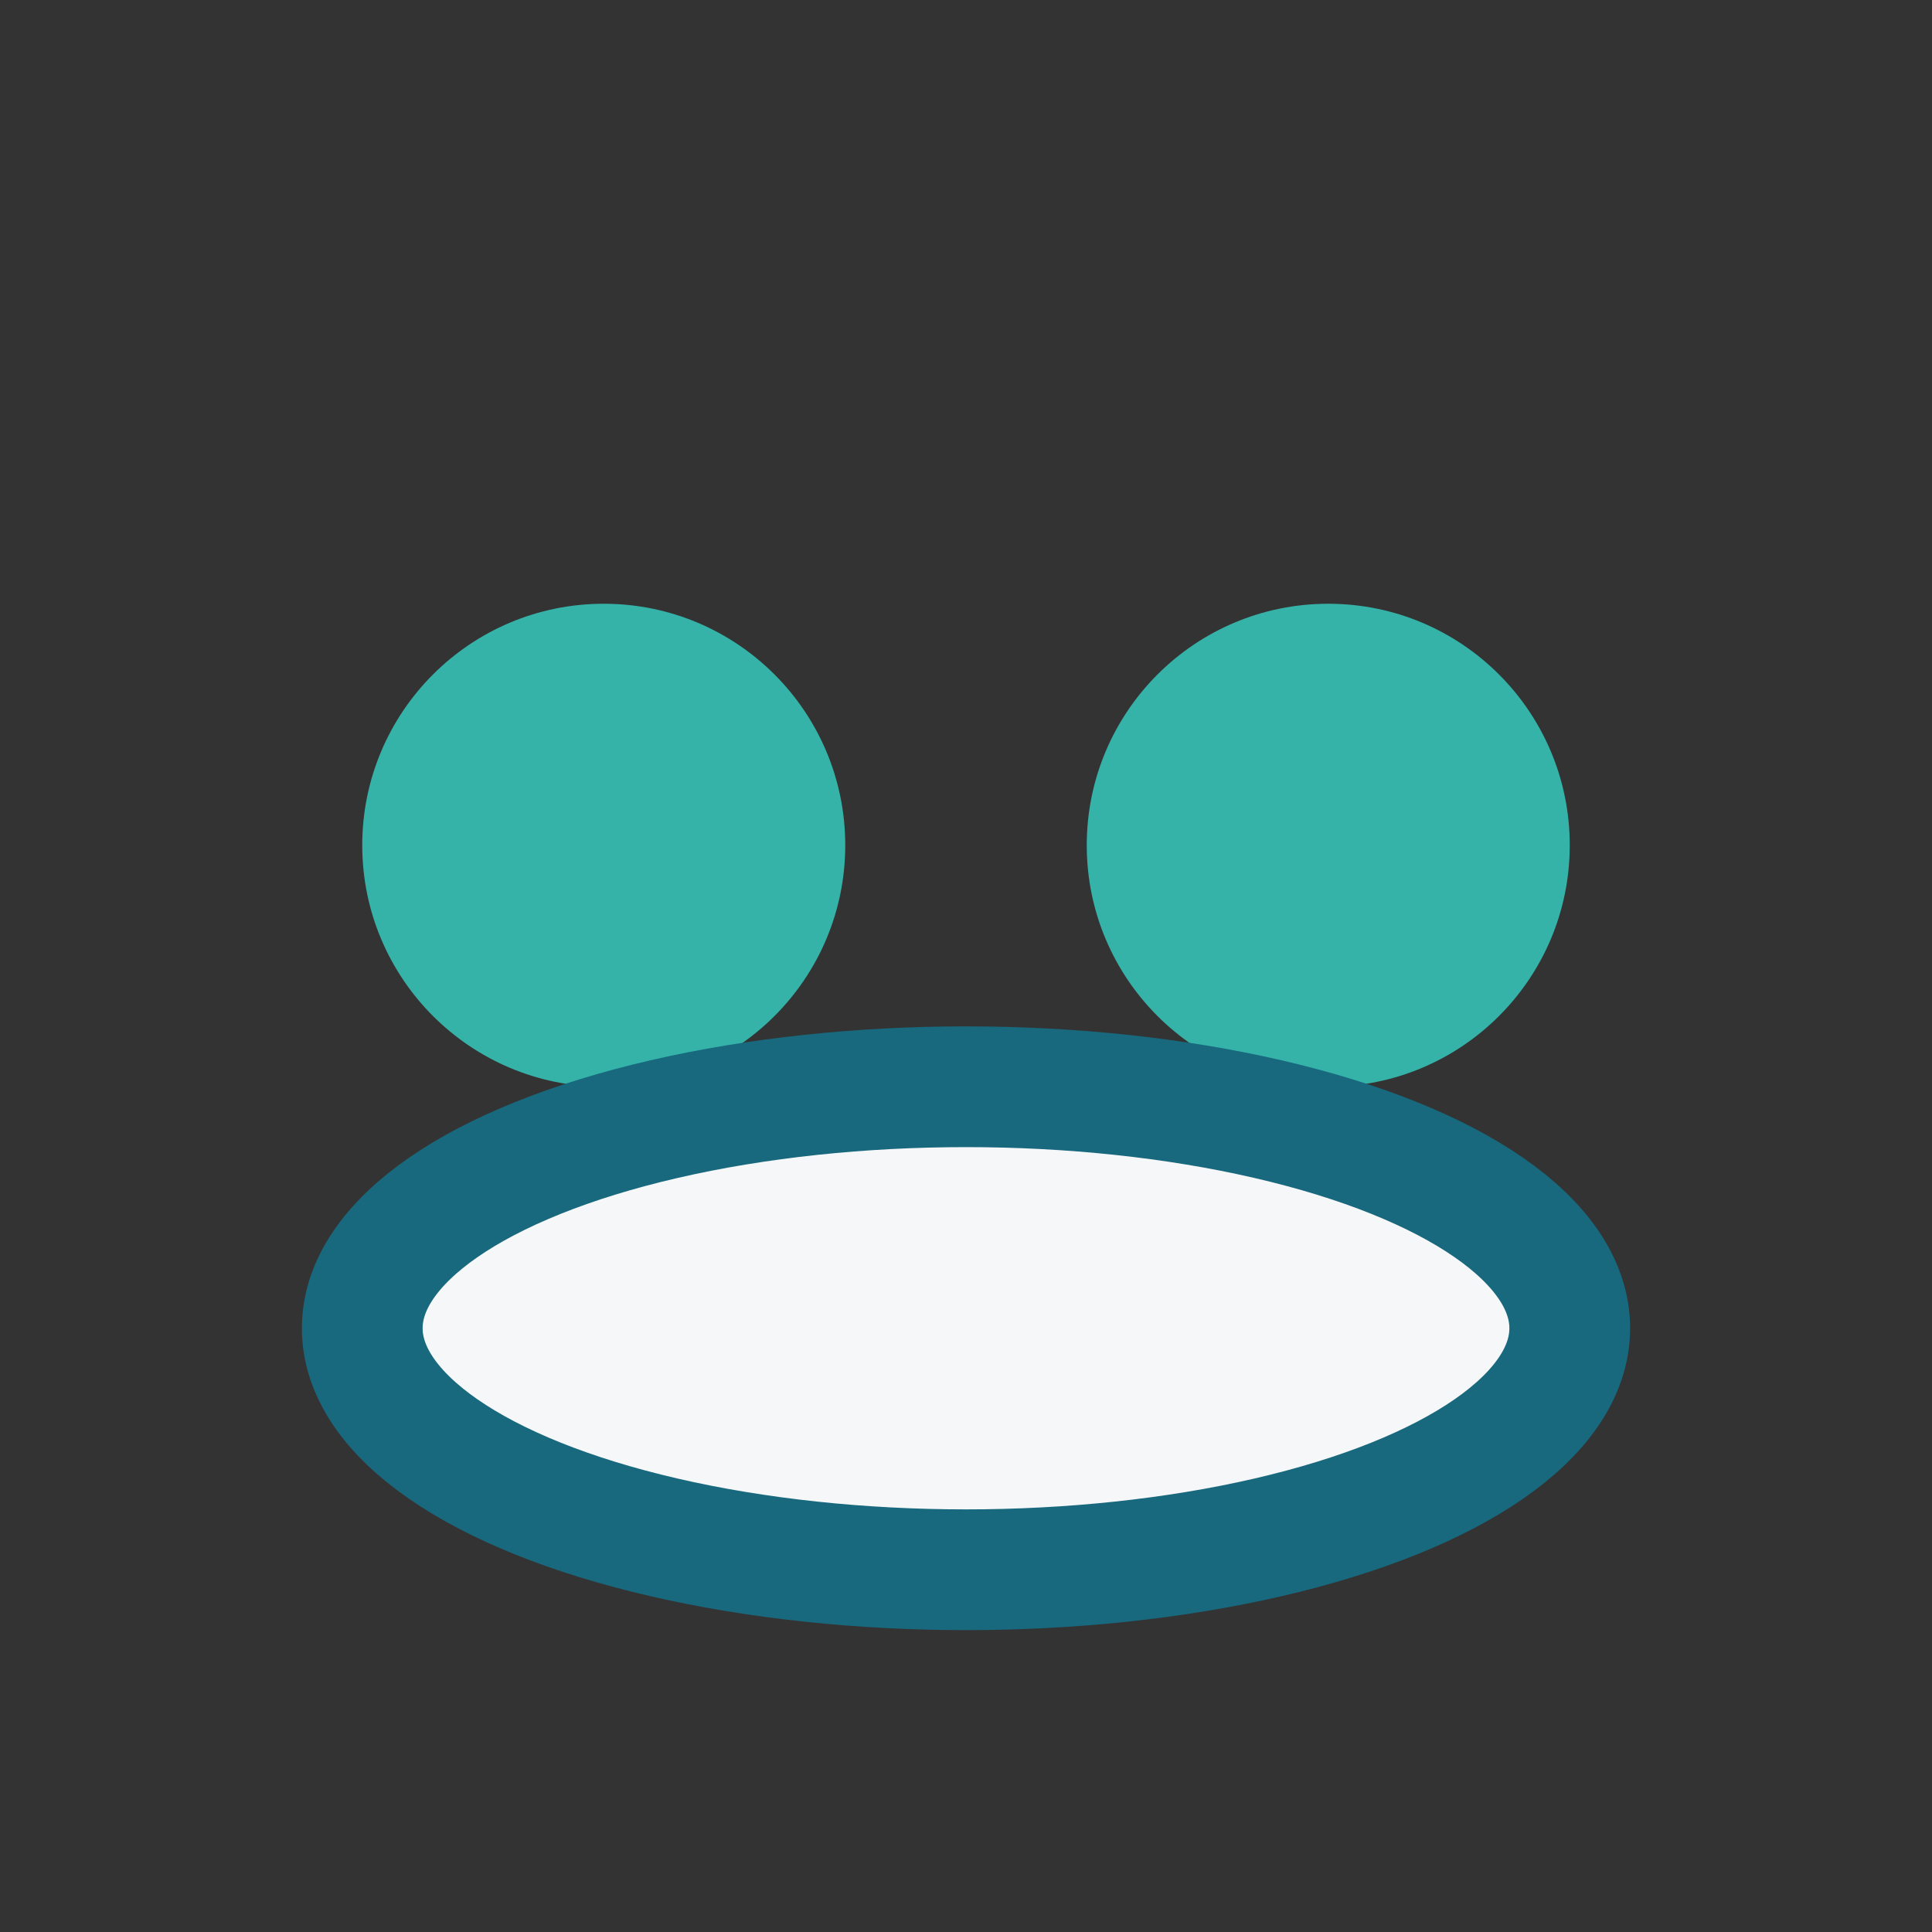
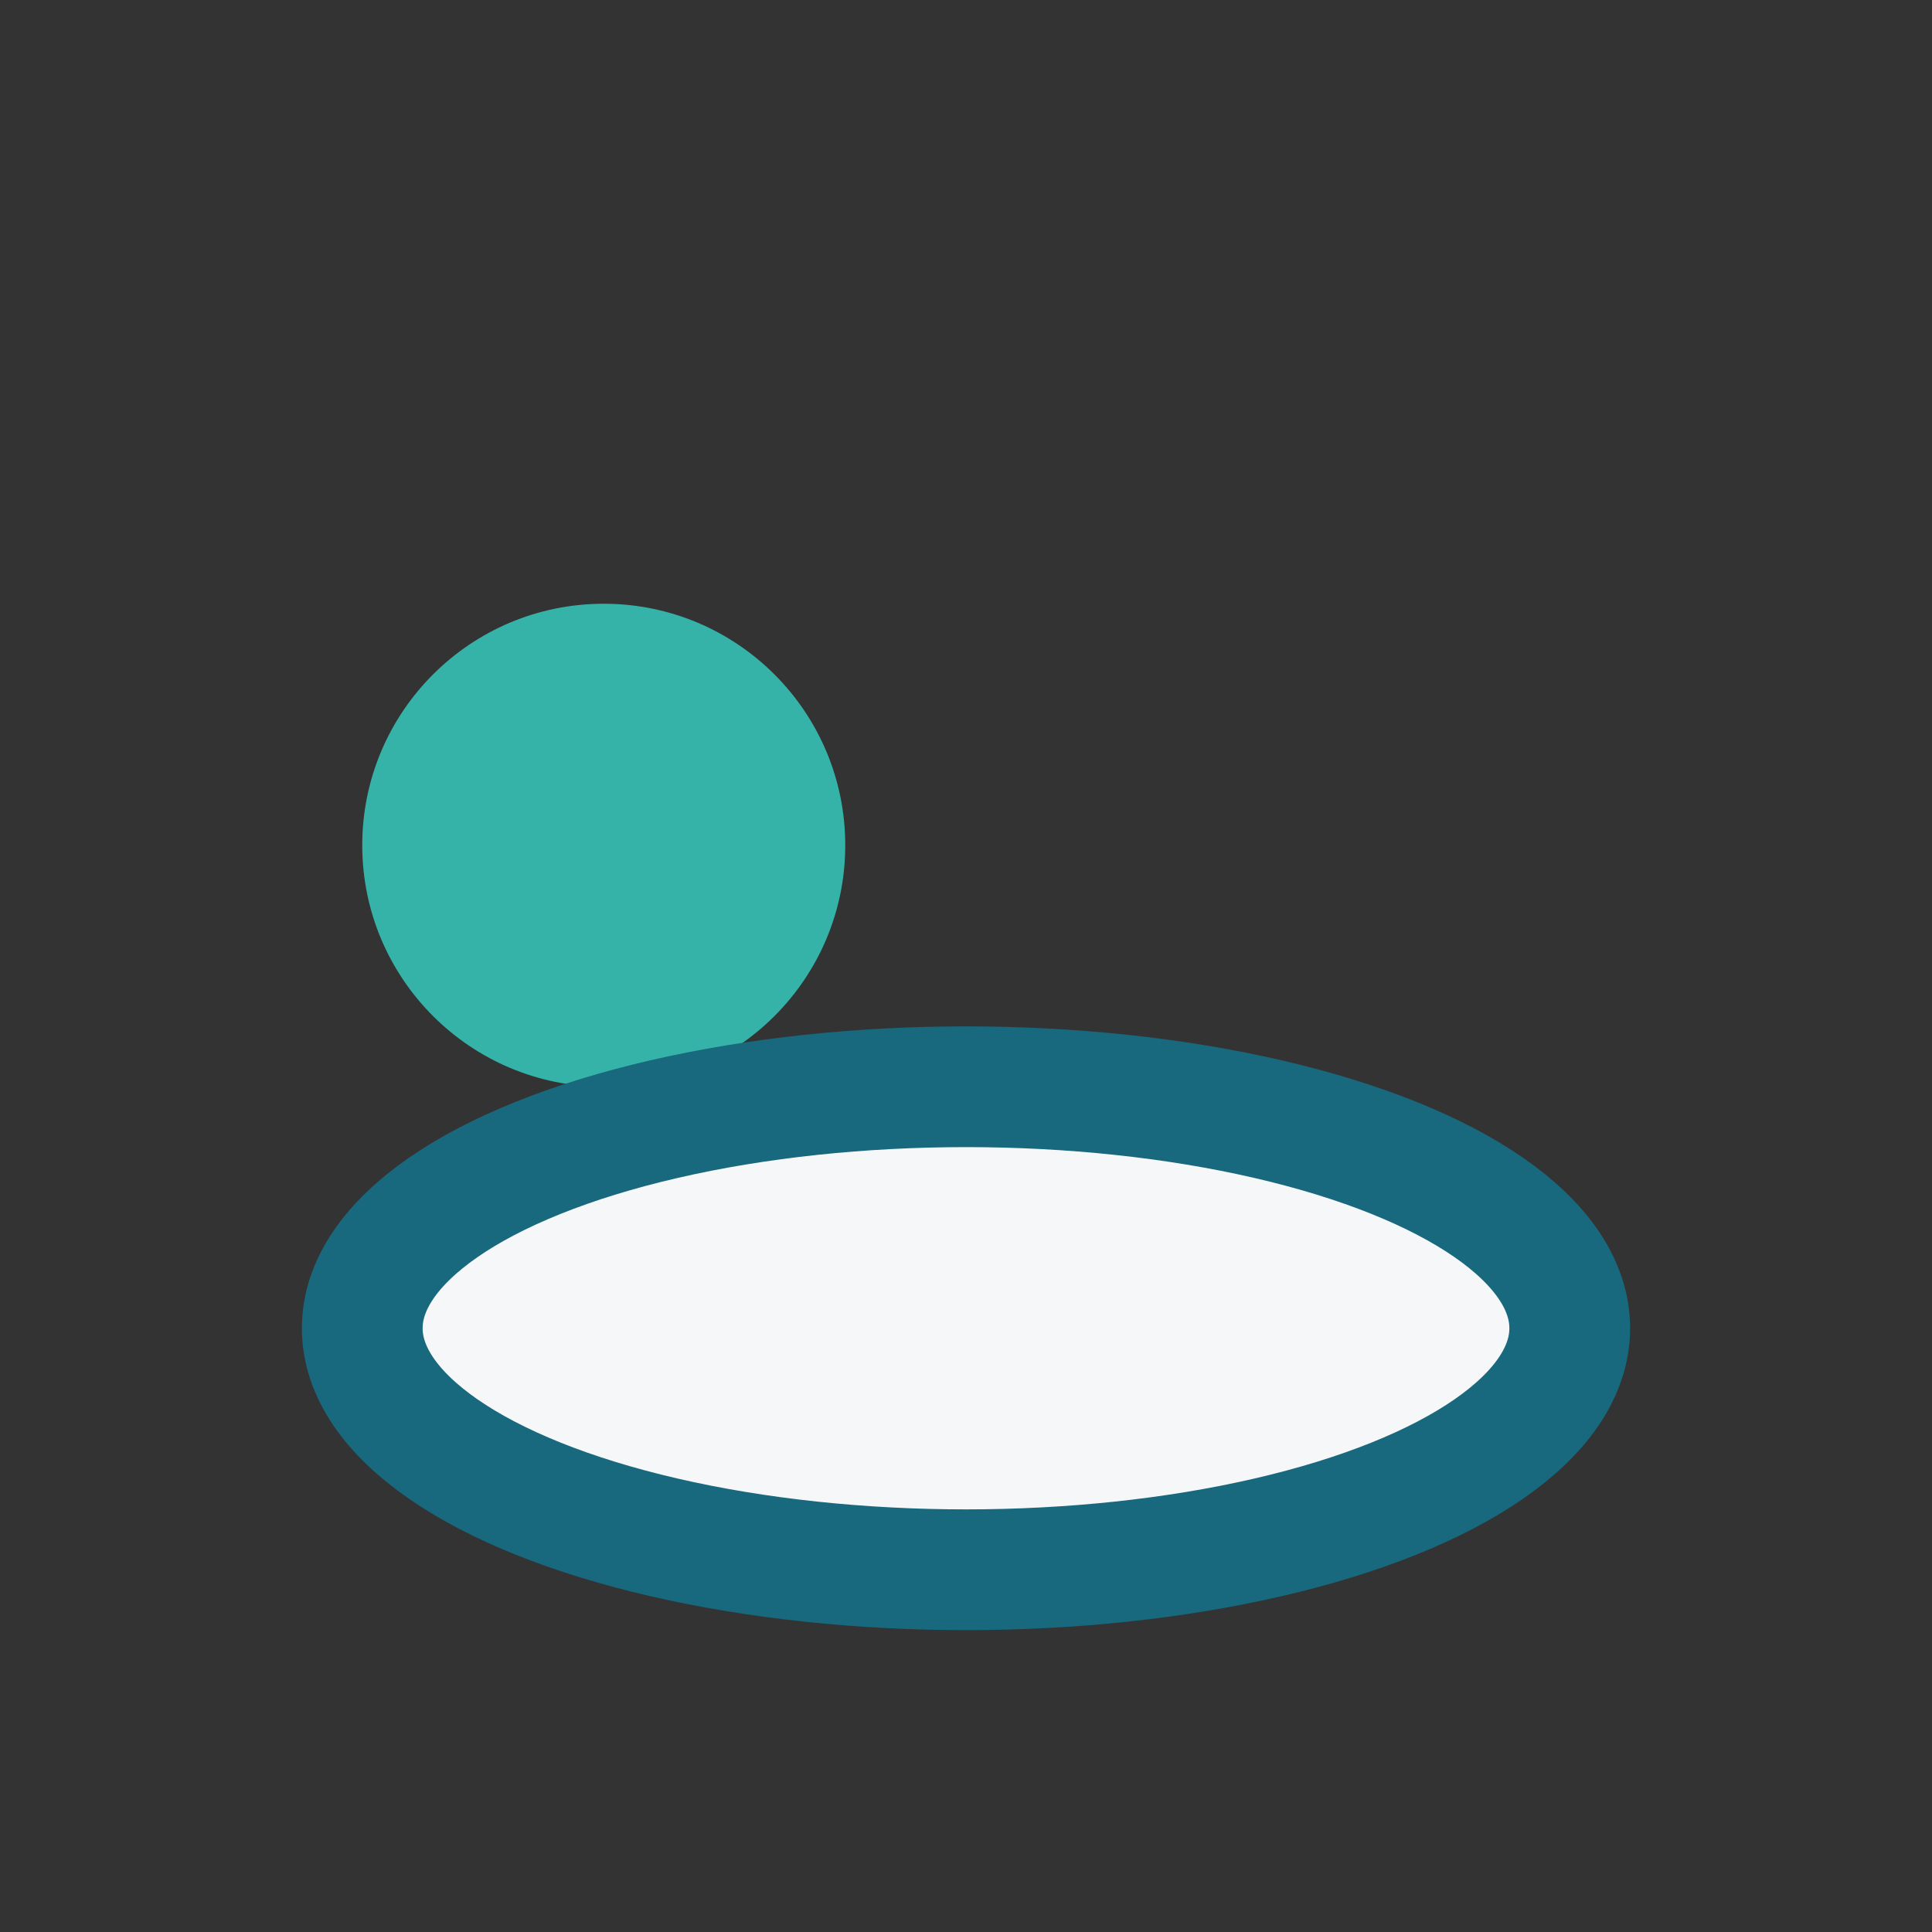
<svg xmlns="http://www.w3.org/2000/svg" width="32" height="32" viewBox="0 0 32 32">
  <rect x="0" y="0" width="32" height="32" fill="#333333" stroke="none" />
  <circle cx="10" cy="14" r="4" fill="#35B3A9" />
-   <circle cx="22" cy="14" r="4" fill="#35B3A9" />
  <ellipse cx="16" cy="22" rx="10" ry="4" fill="#F6F7F9" stroke="#18687E" stroke-width="2" />
</svg>